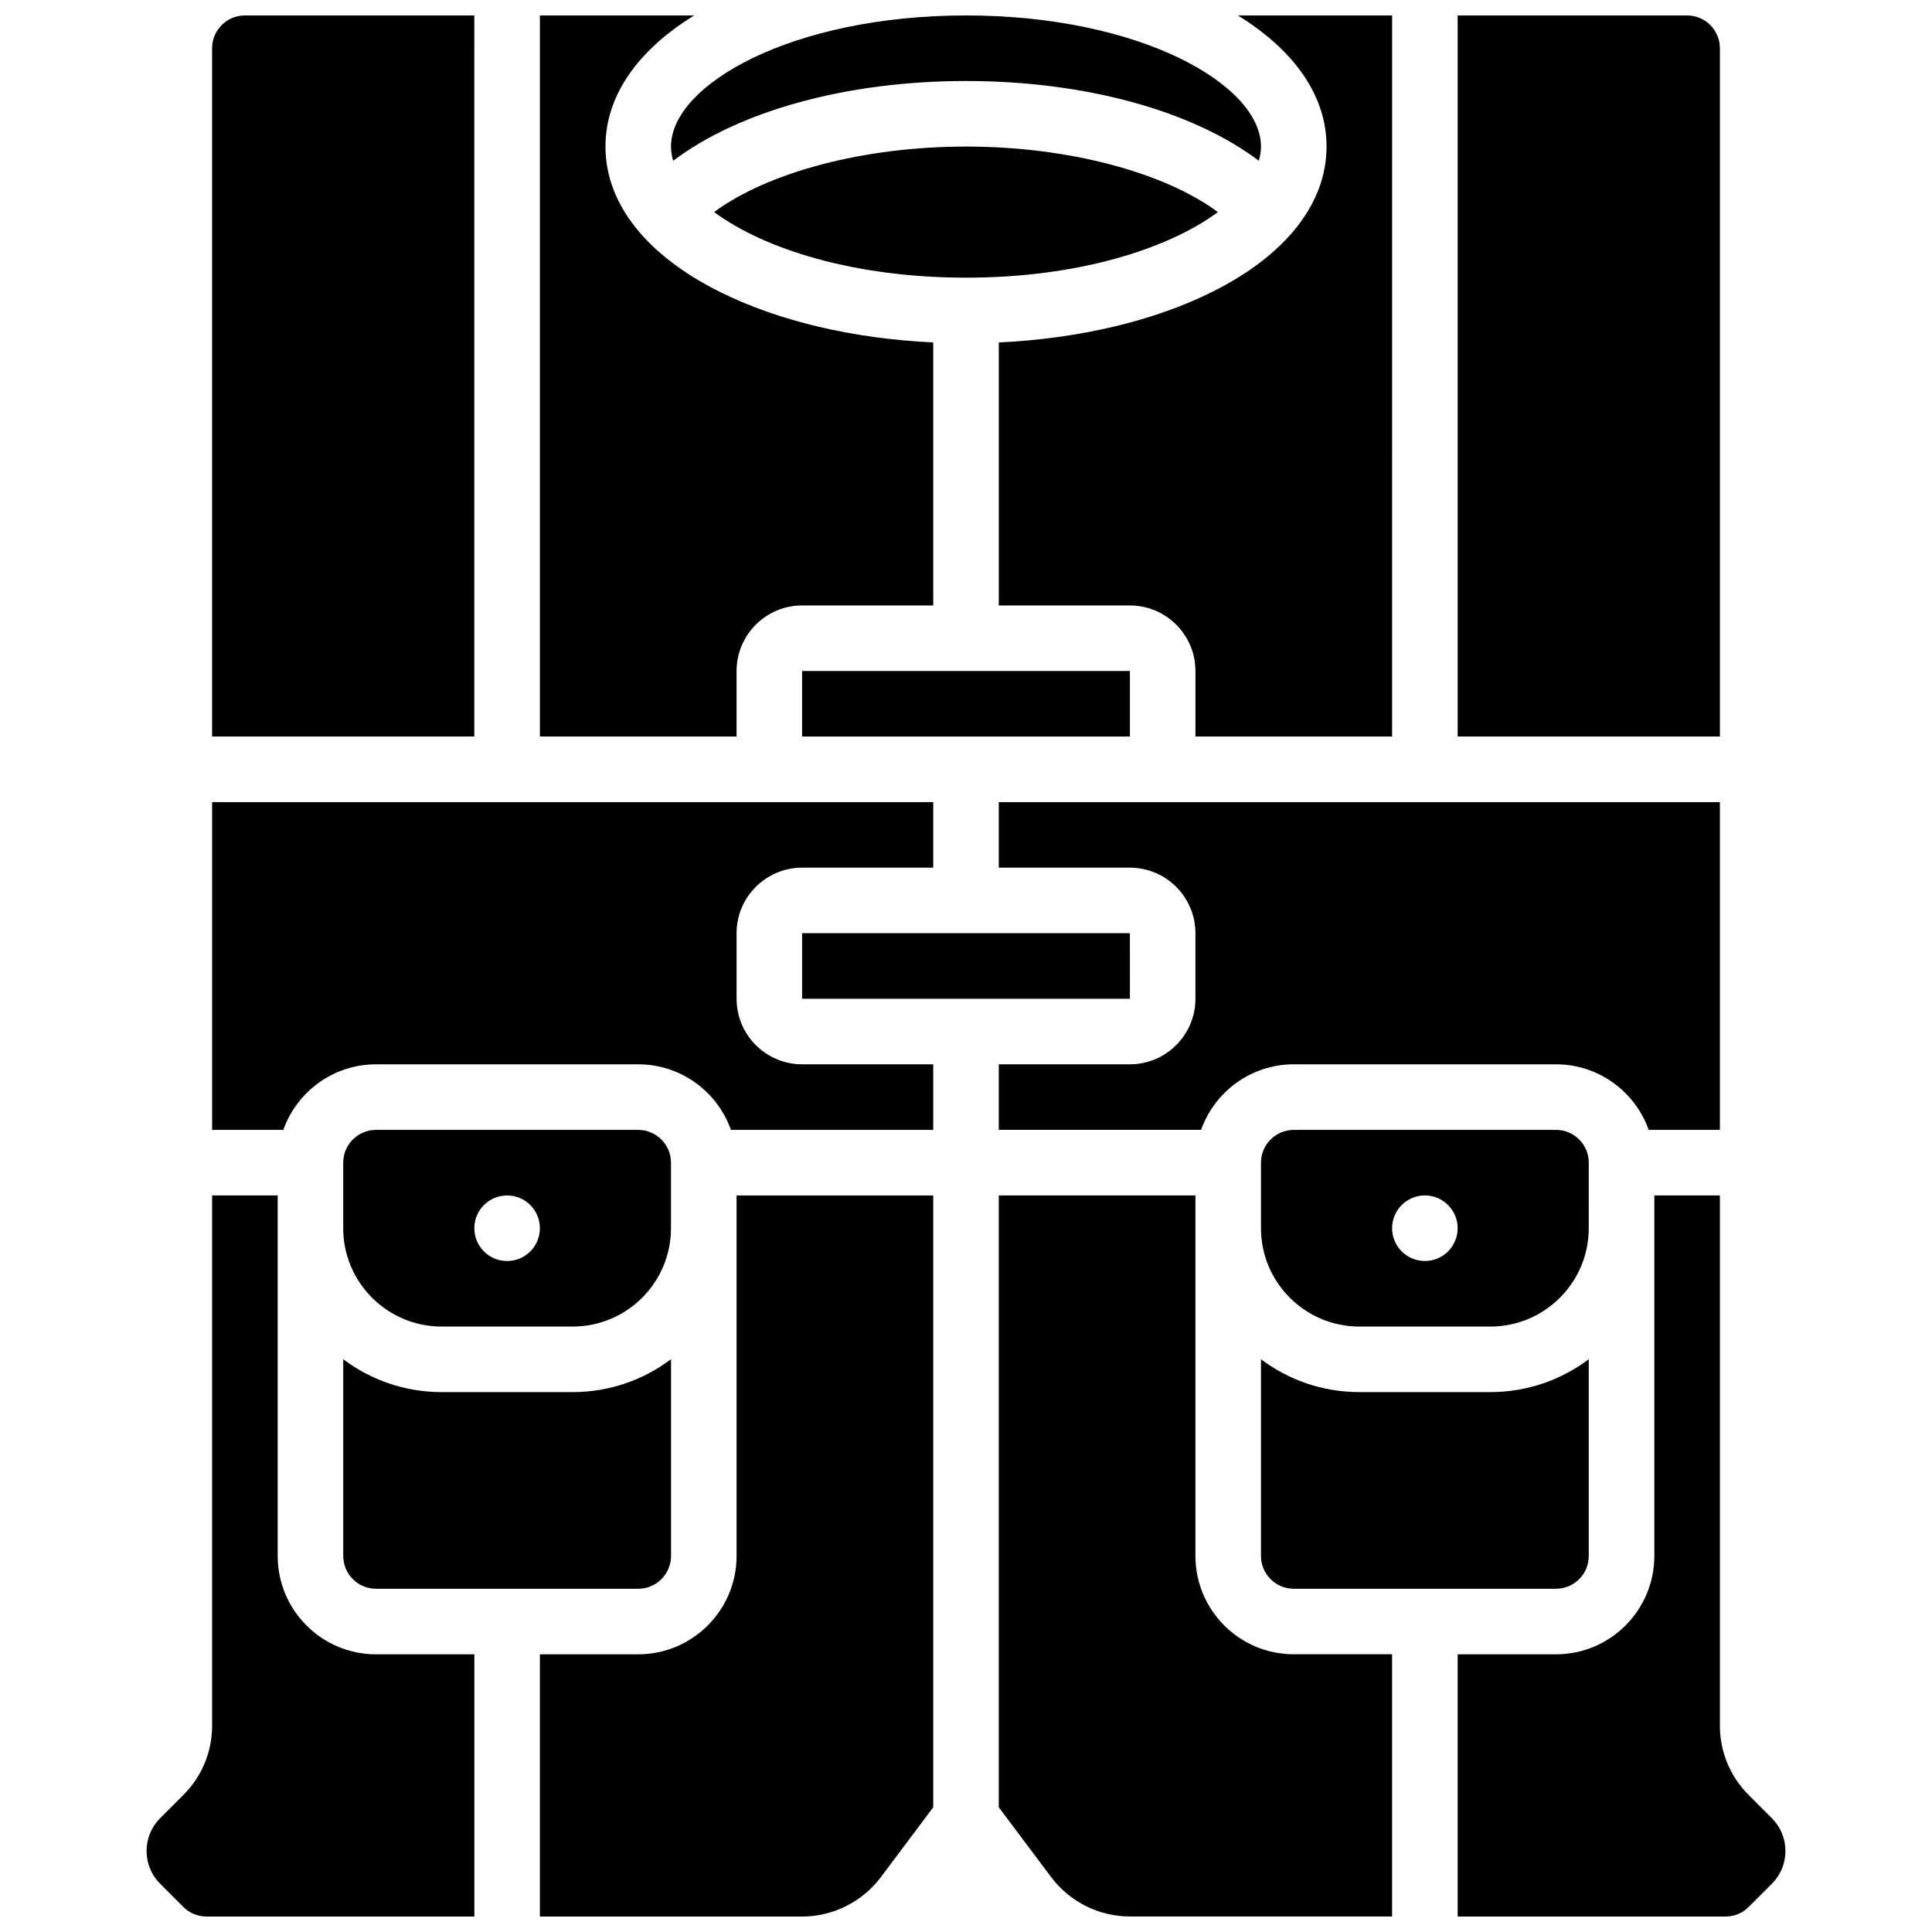
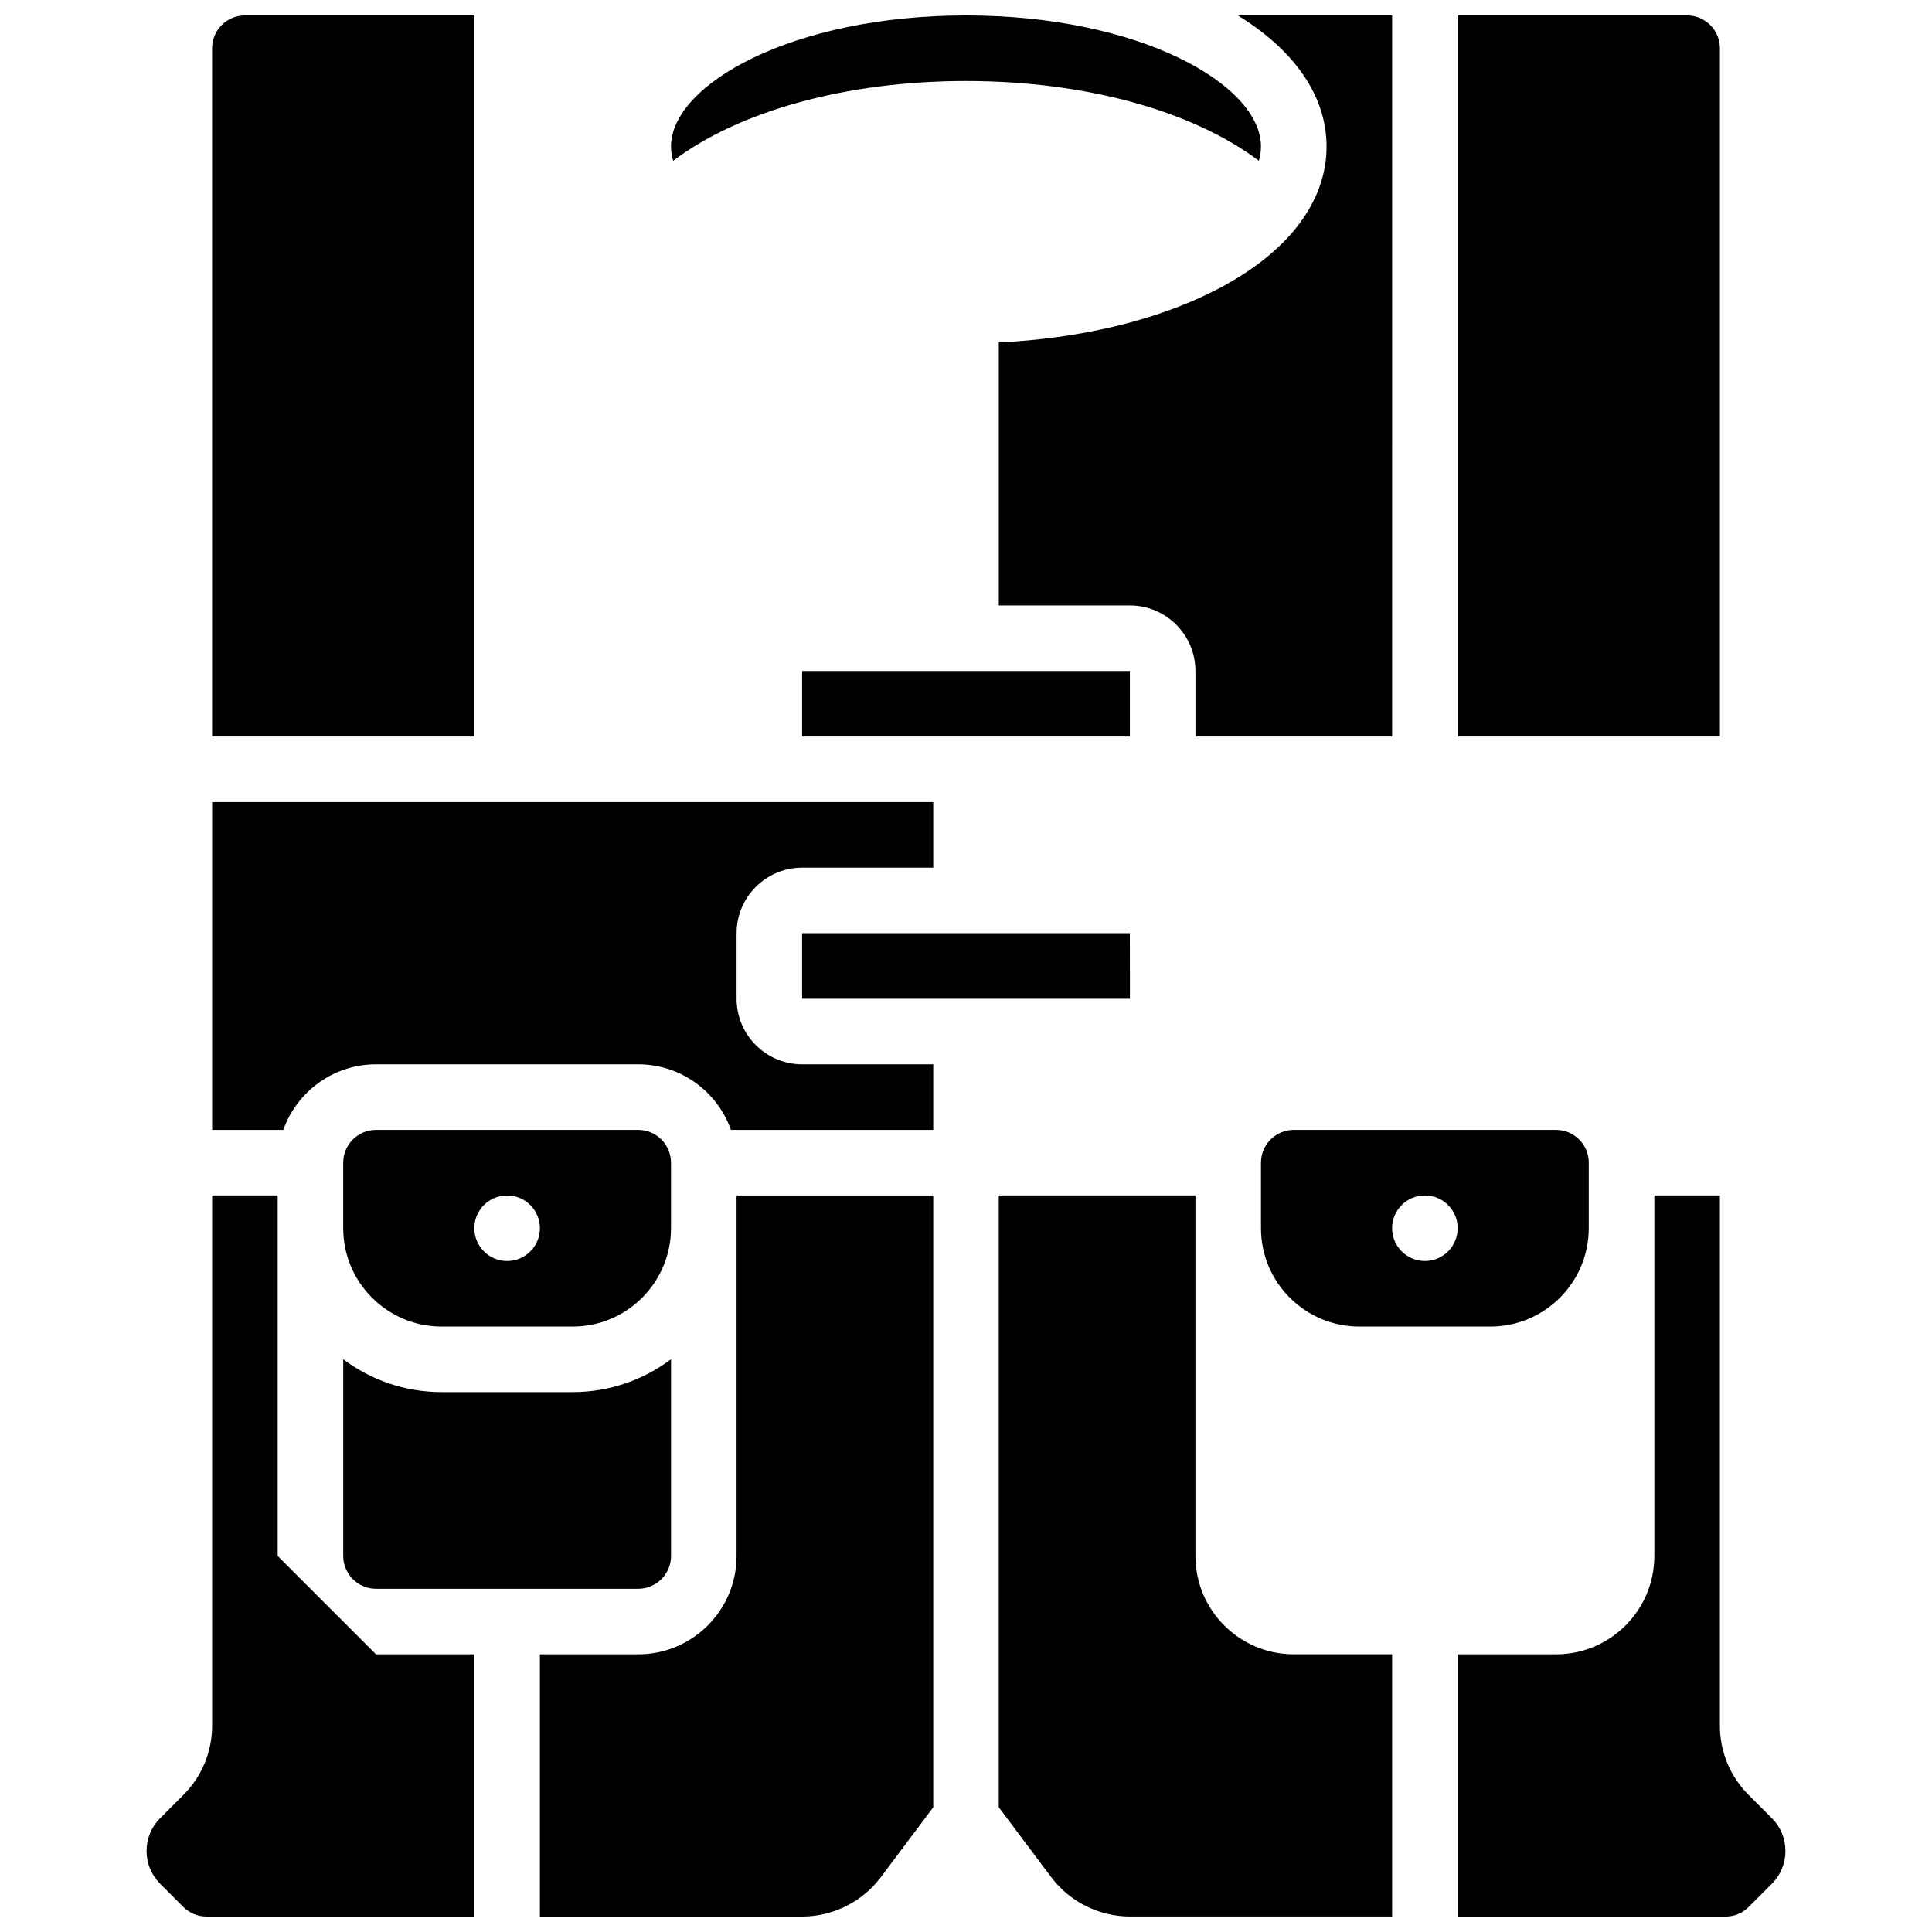
<svg xmlns="http://www.w3.org/2000/svg" width="800px" height="800px" version="1.1" viewBox="144 144 512 512">
  <defs>
    <clipPath id="i">
      <path d="m408 148.09h105v191.91h-105z" />
    </clipPath>
    <clipPath id="h">
      <path d="m321 148.09h158v38.906h-158z" />
    </clipPath>
    <clipPath id="g">
      <path d="m530 148.09h70v191.91h-70z" />
    </clipPath>
    <clipPath id="f">
-       <path d="m287 148.09h105v191.91h-105z" />
-     </clipPath>
+       </clipPath>
    <clipPath id="e">
      <path d="m408 460h105v191.9h-105z" />
    </clipPath>
    <clipPath id="d">
      <path d="m530 460h88v191.9h-88z" />
    </clipPath>
    <clipPath id="c">
      <path d="m287 460h105v191.9h-105z" />
    </clipPath>
    <clipPath id="b">
      <path d="m182 460h88v191.9h-88z" />
    </clipPath>
    <clipPath id="a">
      <path d="m200 148.09h70v191.91h-70z" />
    </clipPath>
  </defs>
  <g clip-path="url(#i)">
    <path d="m495.55 182.84c0 15.062-10.742 28.73-30.242 38.48-15.496 7.746-35.344 12.426-56.621 13.43v69.699h34.746c9.578 0 17.371 7.793 17.371 17.371v17.371h52.117l0.004-191.1h-40.883c15.227 9.367 23.508 21.52 23.508 34.746z" />
  </g>
-   <path d="m400 182.84c-27.043 0-52.414 6.773-66.758 17.359 13.242 9.793 37.098 17.387 66.758 17.387s53.512-7.594 66.758-17.383c-14.348-10.586-39.715-17.363-66.758-17.363z" />
  <g clip-path="url(#h)">
    <path d="m322.39 186.61c17.52-13.227 45.969-21.145 77.609-21.145s60.09 7.914 77.605 21.141c0.363-1.258 0.57-2.516 0.57-3.766 0-16.434-32.105-34.746-78.176-34.746s-78.176 18.312-78.176 34.746c-0.004 1.25 0.203 2.508 0.566 3.769z" />
  </g>
  <path d="m356.57 321.82h86.863v17.371h-86.863z" />
  <g clip-path="url(#g)">
    <path d="m599.79 156.78c0-4.789-3.898-8.688-8.688-8.688h-60.805v191.1h69.492z" />
  </g>
  <path d="m443.44 408.68-0.012-17.371h-86.863v17.371h86.863 0.012z" />
  <path d="m565.04 452.12c0-4.789-3.898-8.688-8.688-8.688h-69.492c-4.789 0-8.688 3.898-8.688 8.688v17.371c0 14.371 11.691 26.059 26.059 26.059h34.746c14.367 0 26.059-11.691 26.059-26.059zm-43.43 26.059c-4.797 0-8.688-3.891-8.688-8.688s3.891-8.688 8.688-8.688 8.688 3.891 8.688 8.688c-0.004 4.797-3.891 8.688-8.688 8.688z" />
  <g clip-path="url(#f)">
    <path d="m339.2 321.82c0-9.578 7.793-17.371 17.371-17.371h34.746v-69.699c-21.273-1.004-41.125-5.68-56.621-13.43-19.504-9.754-30.242-23.418-30.242-38.48 0-13.227 8.285-25.379 23.512-34.746h-40.887v191.1h52.117z" />
  </g>
-   <path d="m504.23 512.92c-9.77 0-18.797-3.246-26.059-8.711v52.141c0 4.789 3.898 8.688 8.688 8.688h69.492c4.789 0 8.688-3.898 8.688-8.688v-52.141c-7.266 5.465-16.289 8.711-26.059 8.711z" />
-   <path d="m580.92 443.43h18.867v-86.863h-191.1v17.371h34.746c9.578 0 17.371 7.793 17.371 17.371v17.371c0 9.578-7.793 17.371-17.371 17.371h-34.746v17.371h53.613c3.586-10.109 13.242-17.371 24.566-17.371h69.492c11.32 0.008 20.977 7.269 24.562 17.379z" />
  <g clip-path="url(#e)">
    <path d="m460.8 556.35v-95.551h-52.117v162.14l13.898 18.531c4.894 6.527 12.688 10.422 20.848 10.422h69.492v-69.492h-26.059c-14.375 0.008-26.062-11.684-26.062-26.055z" />
  </g>
  <path d="m339.2 408.68v-17.371c0-9.578 7.793-17.371 17.371-17.371h34.746v-17.371l-191.1-0.004v86.863h18.867c3.586-10.109 13.242-17.371 24.566-17.371h69.492c11.324 0 20.98 7.262 24.566 17.371h53.609v-17.371h-34.746c-9.578 0-17.371-7.793-17.371-17.375z" />
  <g clip-path="url(#d)">
    <path d="m613.56 625.84-6.141-6.141c-4.922-4.922-7.633-11.465-7.633-18.426v-140.47h-17.371v95.551c0 14.371-11.691 26.059-26.059 26.059h-26.059v69.492h70.98c2.32 0 4.5-0.902 6.141-2.543l6.141-6.141c2.32-2.32 3.598-5.406 3.598-8.688 0-3.285-1.277-6.371-3.598-8.691z" />
  </g>
  <g clip-path="url(#c)">
    <path d="m339.2 556.35c0 14.371-11.691 26.059-26.059 26.059l-26.062 0.004v69.492h69.492c8.16 0 15.953-3.898 20.848-10.422l13.898-18.535v-162.14h-52.117z" />
  </g>
  <path d="m295.76 495.55c14.367 0 26.059-11.691 26.059-26.059v-17.371c0-4.789-3.898-8.688-8.688-8.688h-69.488c-4.789 0-8.688 3.898-8.688 8.688v17.371c0 14.371 11.691 26.059 26.059 26.059zm-17.371-34.742c4.797 0 8.688 3.891 8.688 8.688 0 4.797-3.891 8.688-8.688 8.688s-8.688-3.891-8.688-8.688c0-4.801 3.891-8.688 8.688-8.688z" />
  <g clip-path="url(#b)">
-     <path d="m217.59 556.35v-95.551l-17.375 0.004v140.47c0 6.961-2.711 13.504-7.633 18.426l-6.141 6.141c-2.32 2.32-3.598 5.406-3.598 8.688s1.277 6.367 3.598 8.688l6.141 6.141c1.641 1.641 3.82 2.543 6.141 2.543h70.984v-69.492l-26.059 0.004c-14.367 0-26.059-11.691-26.059-26.062z" />
+     <path d="m217.59 556.35v-95.551l-17.375 0.004v140.47c0 6.961-2.711 13.504-7.633 18.426l-6.141 6.141c-2.32 2.32-3.598 5.406-3.598 8.688s1.277 6.367 3.598 8.688l6.141 6.141c1.641 1.641 3.82 2.543 6.141 2.543h70.984v-69.492l-26.059 0.004z" />
  </g>
  <path d="m234.96 556.35c0 4.789 3.898 8.688 8.688 8.688h69.492c4.789 0 8.688-3.898 8.688-8.688v-52.141c-7.266 5.465-16.289 8.711-26.059 8.711h-34.75c-9.77 0-18.797-3.246-26.059-8.711z" />
  <g clip-path="url(#a)">
    <path d="m269.7 148.09h-60.805c-4.789 0-8.688 3.898-8.688 8.688v182.41h69.492z" />
  </g>
</svg>